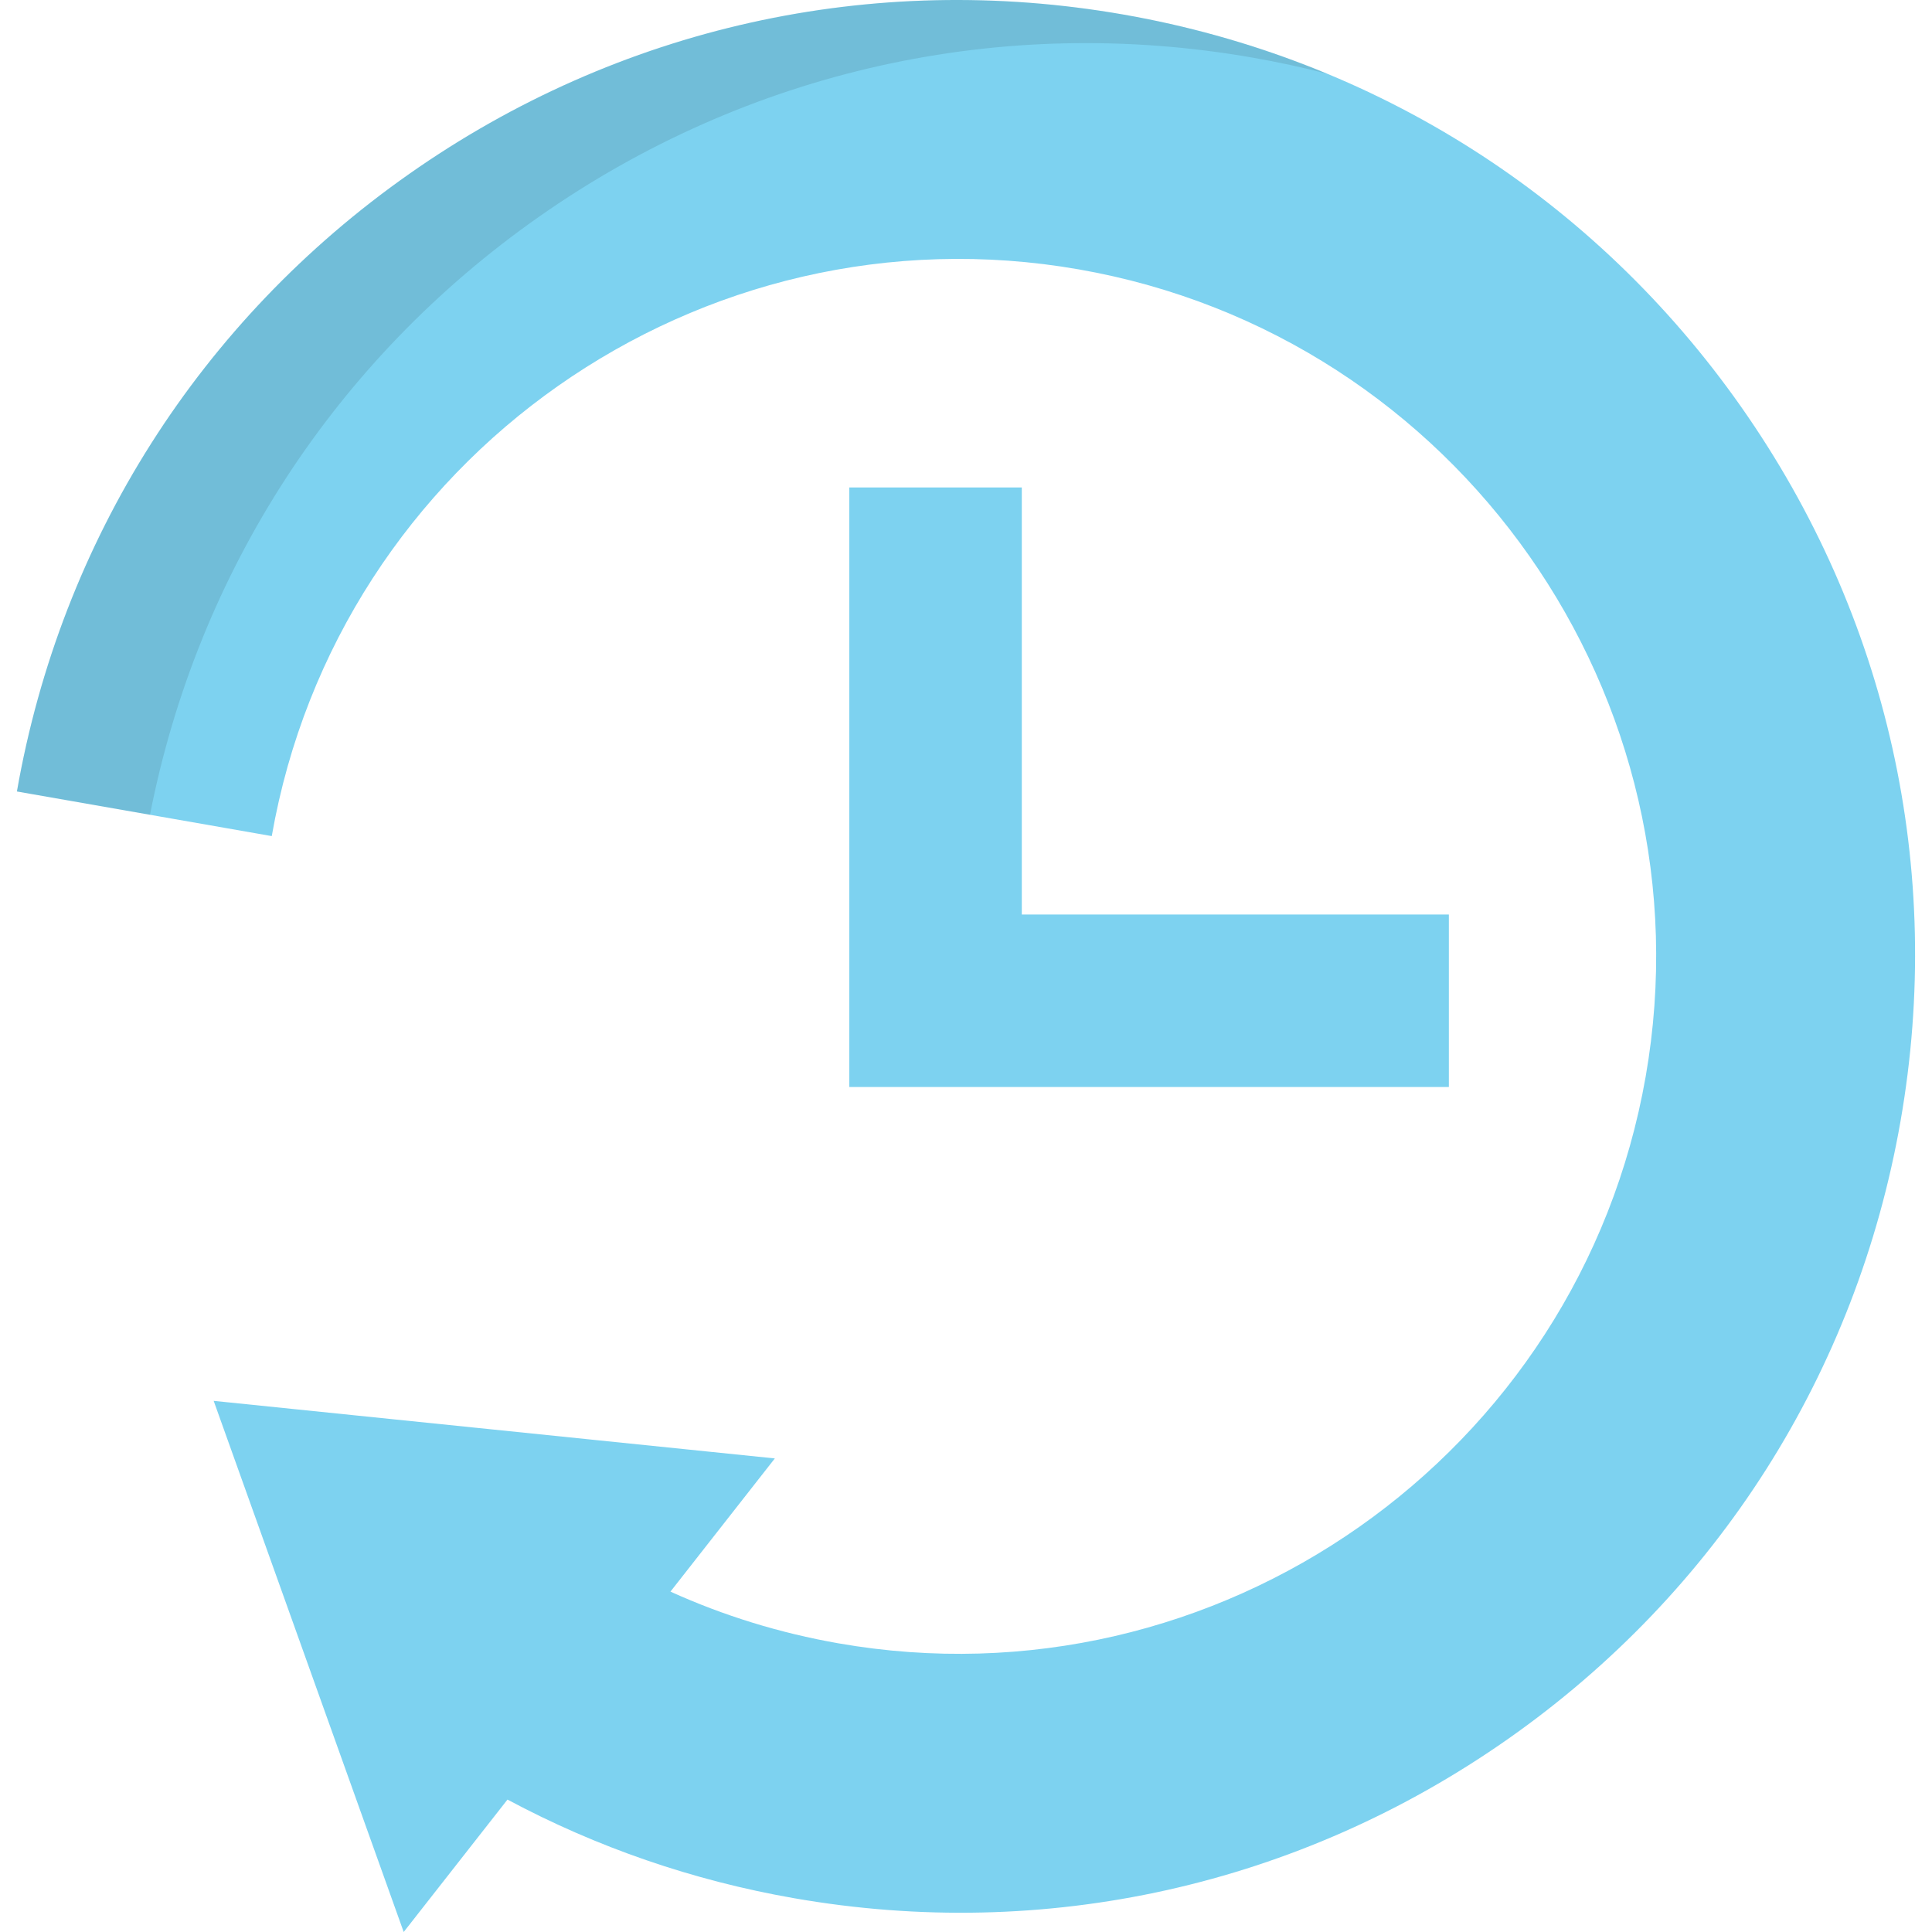
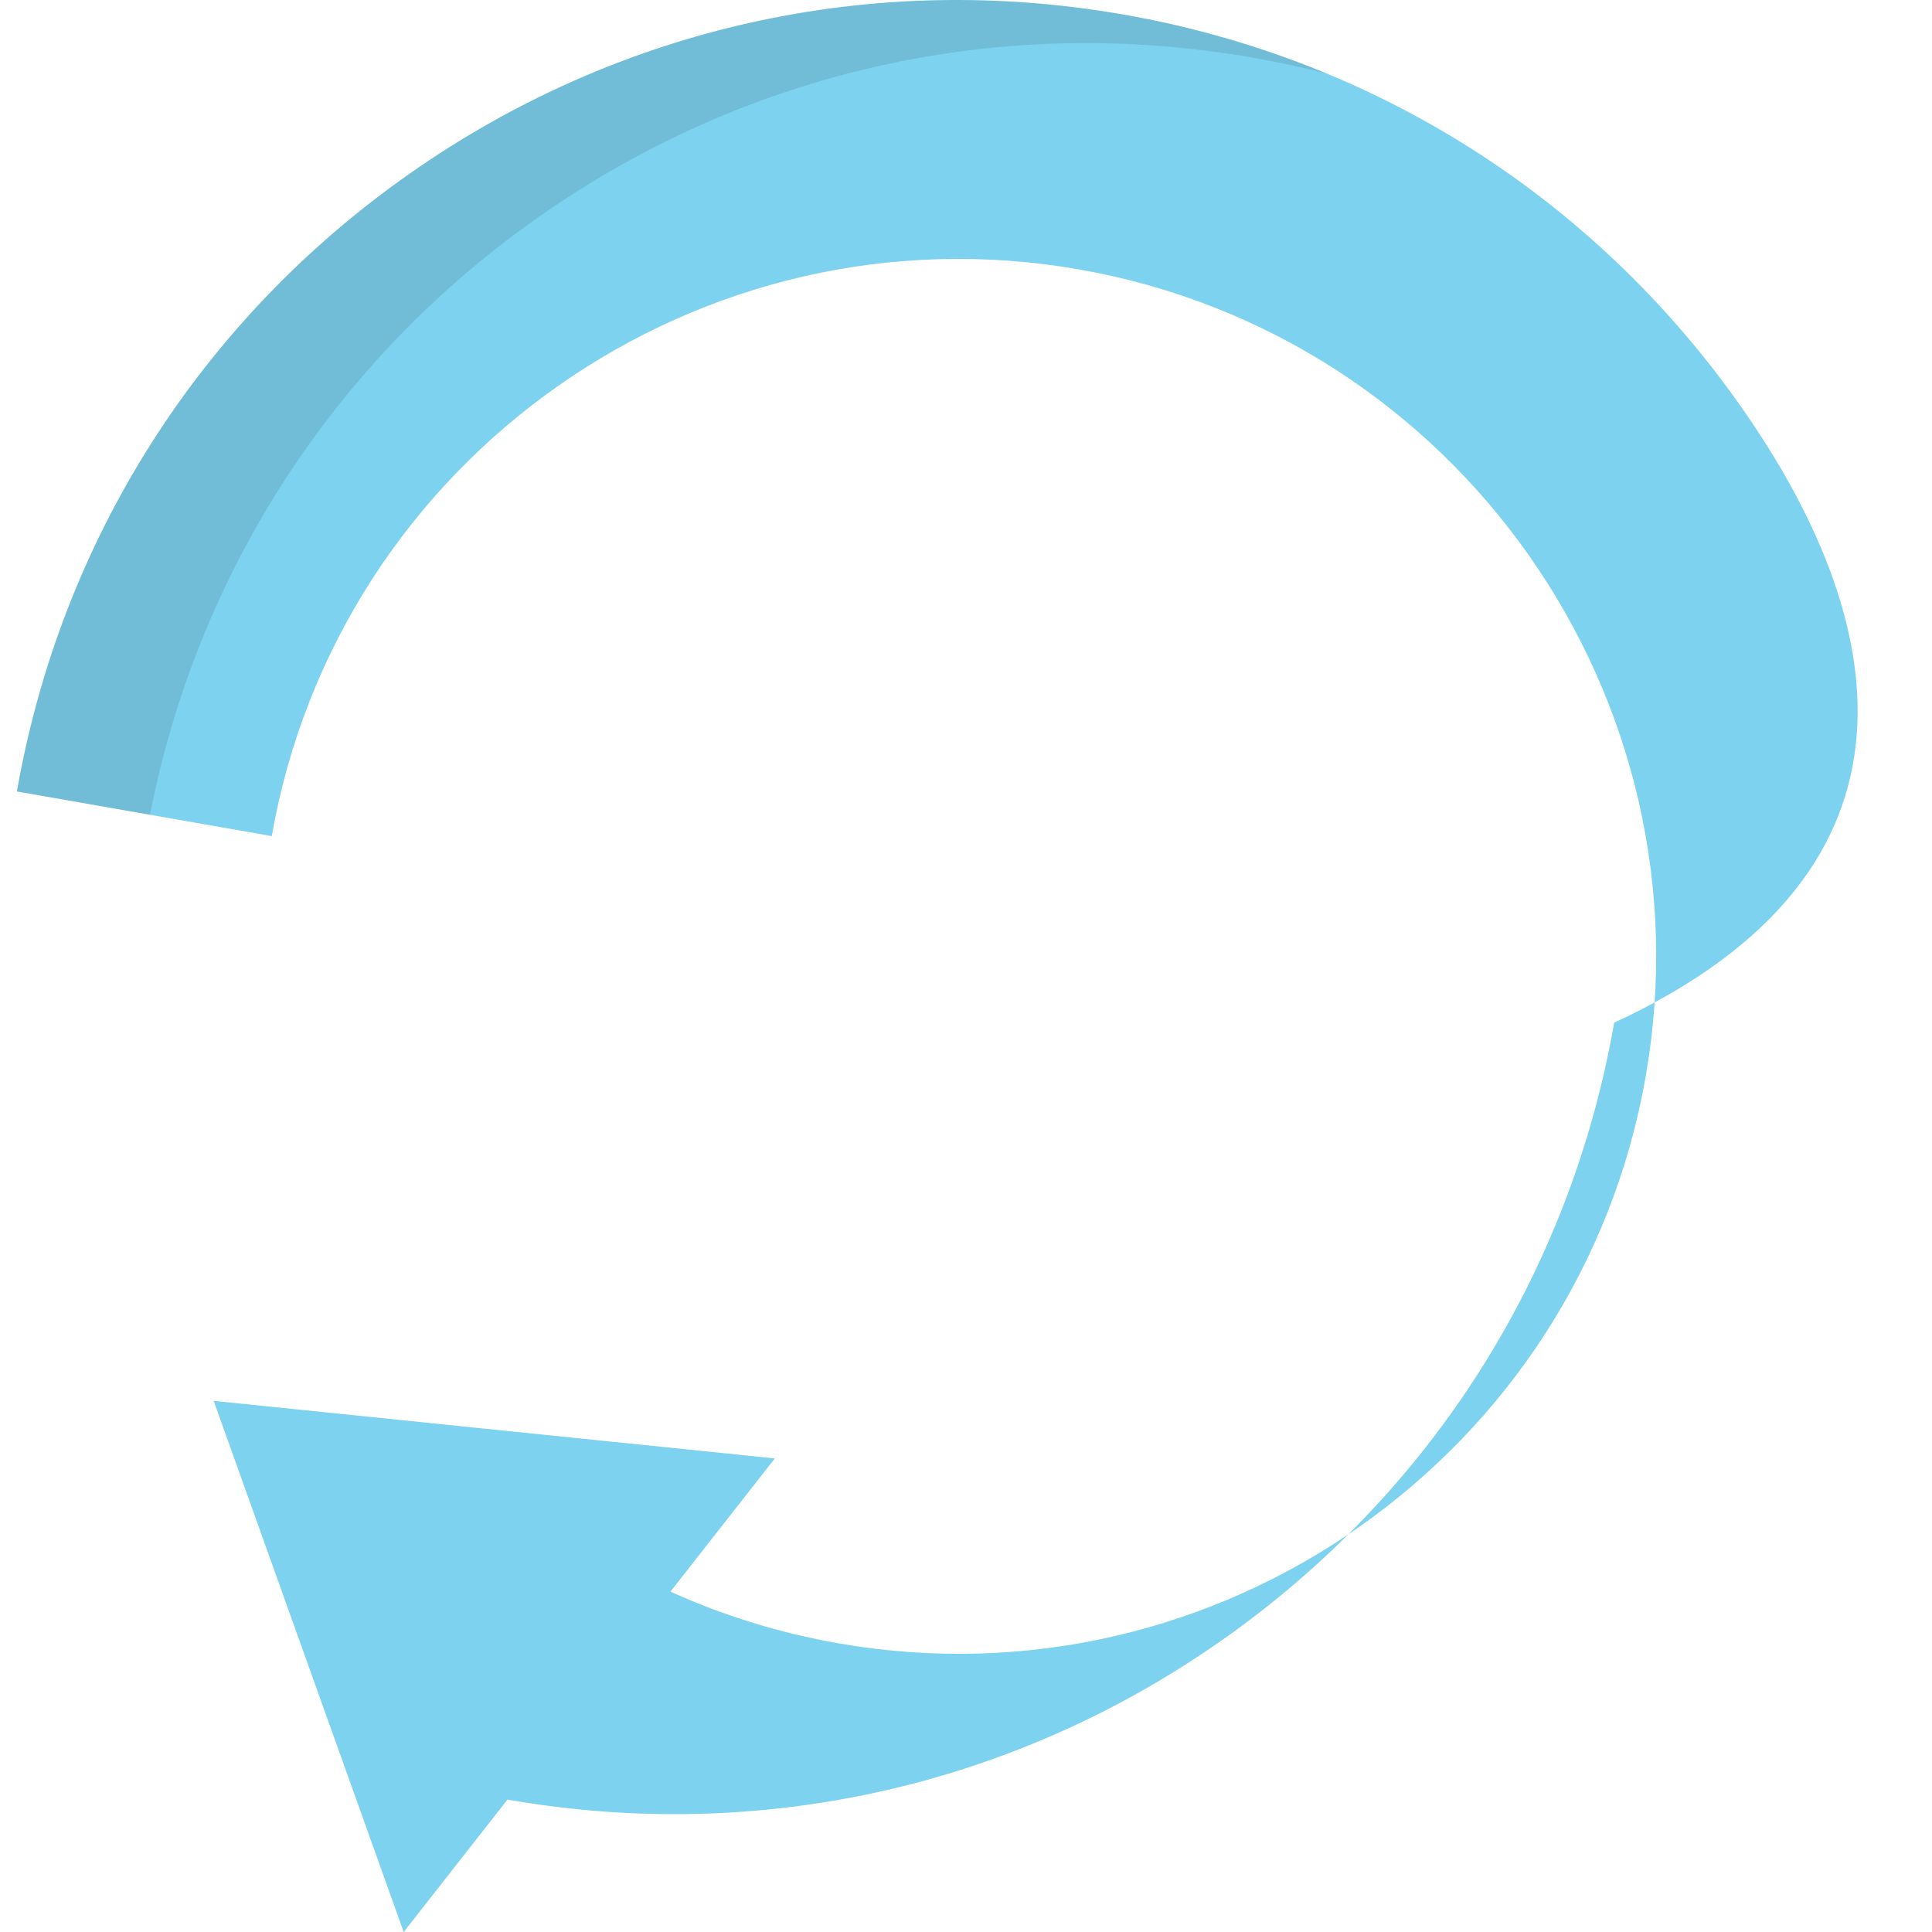
<svg xmlns="http://www.w3.org/2000/svg" height="800px" width="800px" version="1.1" id="Layer_1" viewBox="0 0 511.998 511.998" xml:space="preserve">
-   <path style="fill:#7DD2F0;" d="M461.453,107.866c-38.887-55.395-97.018-92.33-163.685-104.003S163.879,7.177,108.485,46.064  C53.091,84.95,16.155,143.081,4.482,209.748l67.537,11.825C89.595,121.19,185.561,53.823,285.943,71.399  s167.75,113.542,150.173,213.924s-113.542,167.75-213.924,150.173c-15.5-2.714-30.404-7.308-44.516-13.701l27.664-35.299  L56.625,371.24l50.358,140.758l27.503-35.093c23.671,12.669,49.143,21.446,75.881,26.127  c66.667,11.673,133.889-3.315,189.283-42.201s92.33-97.017,104.002-163.684C515.326,230.482,500.339,163.26,461.453,107.866z" />
+   <path style="fill:#7DD2F0;" d="M461.453,107.866c-38.887-55.395-97.018-92.33-163.685-104.003S163.879,7.177,108.485,46.064  C53.091,84.95,16.155,143.081,4.482,209.748l67.537,11.825C89.595,121.19,185.561,53.823,285.943,71.399  s167.75,113.542,150.173,213.924s-113.542,167.75-213.924,150.173c-15.5-2.714-30.404-7.308-44.516-13.701l27.664-35.299  L56.625,371.24l50.358,140.758l27.503-35.093c66.667,11.673,133.889-3.315,189.283-42.201s92.33-97.017,104.002-163.684C515.326,230.482,500.339,163.26,461.453,107.866z" />
  <g style="opacity:0.1;">
    <path d="M142.767,57.491C198.161,18.604,265.383,3.617,332.05,15.29c6.64,1.163,13.192,2.587,19.652,4.244   C334.556,12.417,316.5,7.142,297.768,3.863C231.101-7.81,163.879,7.177,108.485,46.064S16.155,143.081,4.482,209.748l35.267,6.175   C52.407,151.459,88.833,95.352,142.767,57.491z" />
  </g>
-   <polygon style="fill:#7DD2F0;" points="383.961,288.066 225.077,288.066 225.077,129.182 270.786,129.182 270.786,242.357   383.961,242.357 " />
</svg>